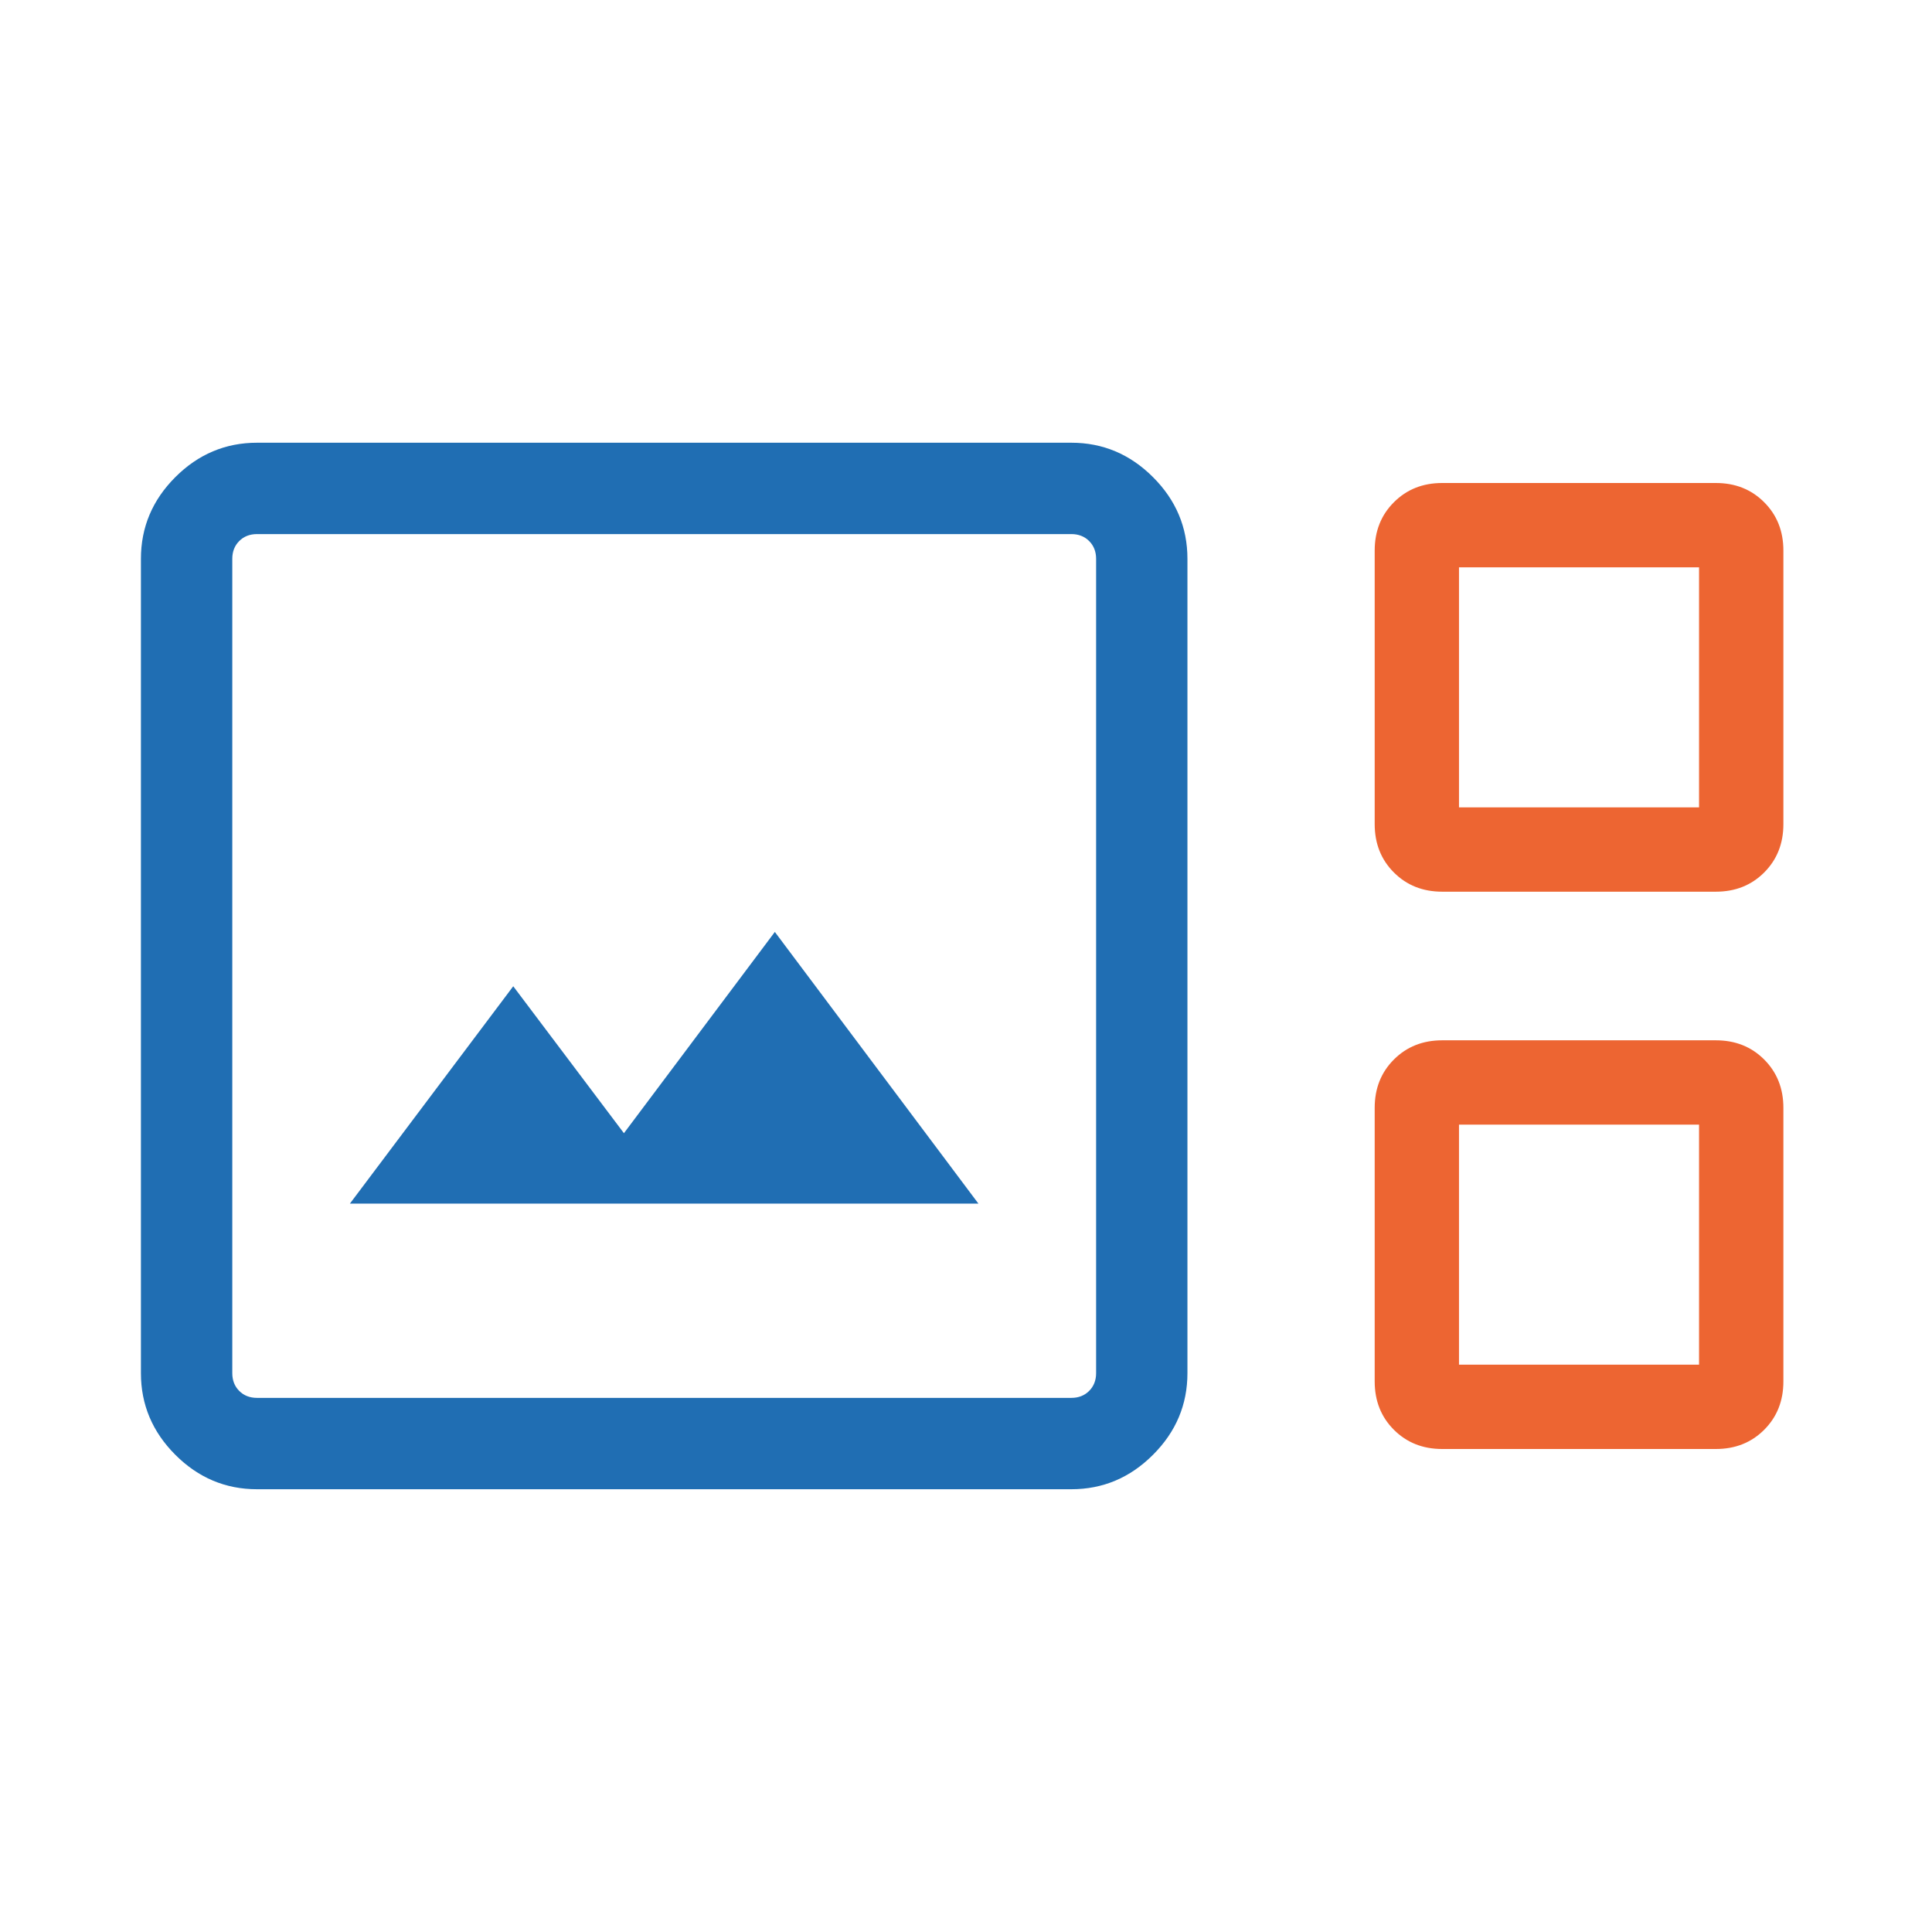
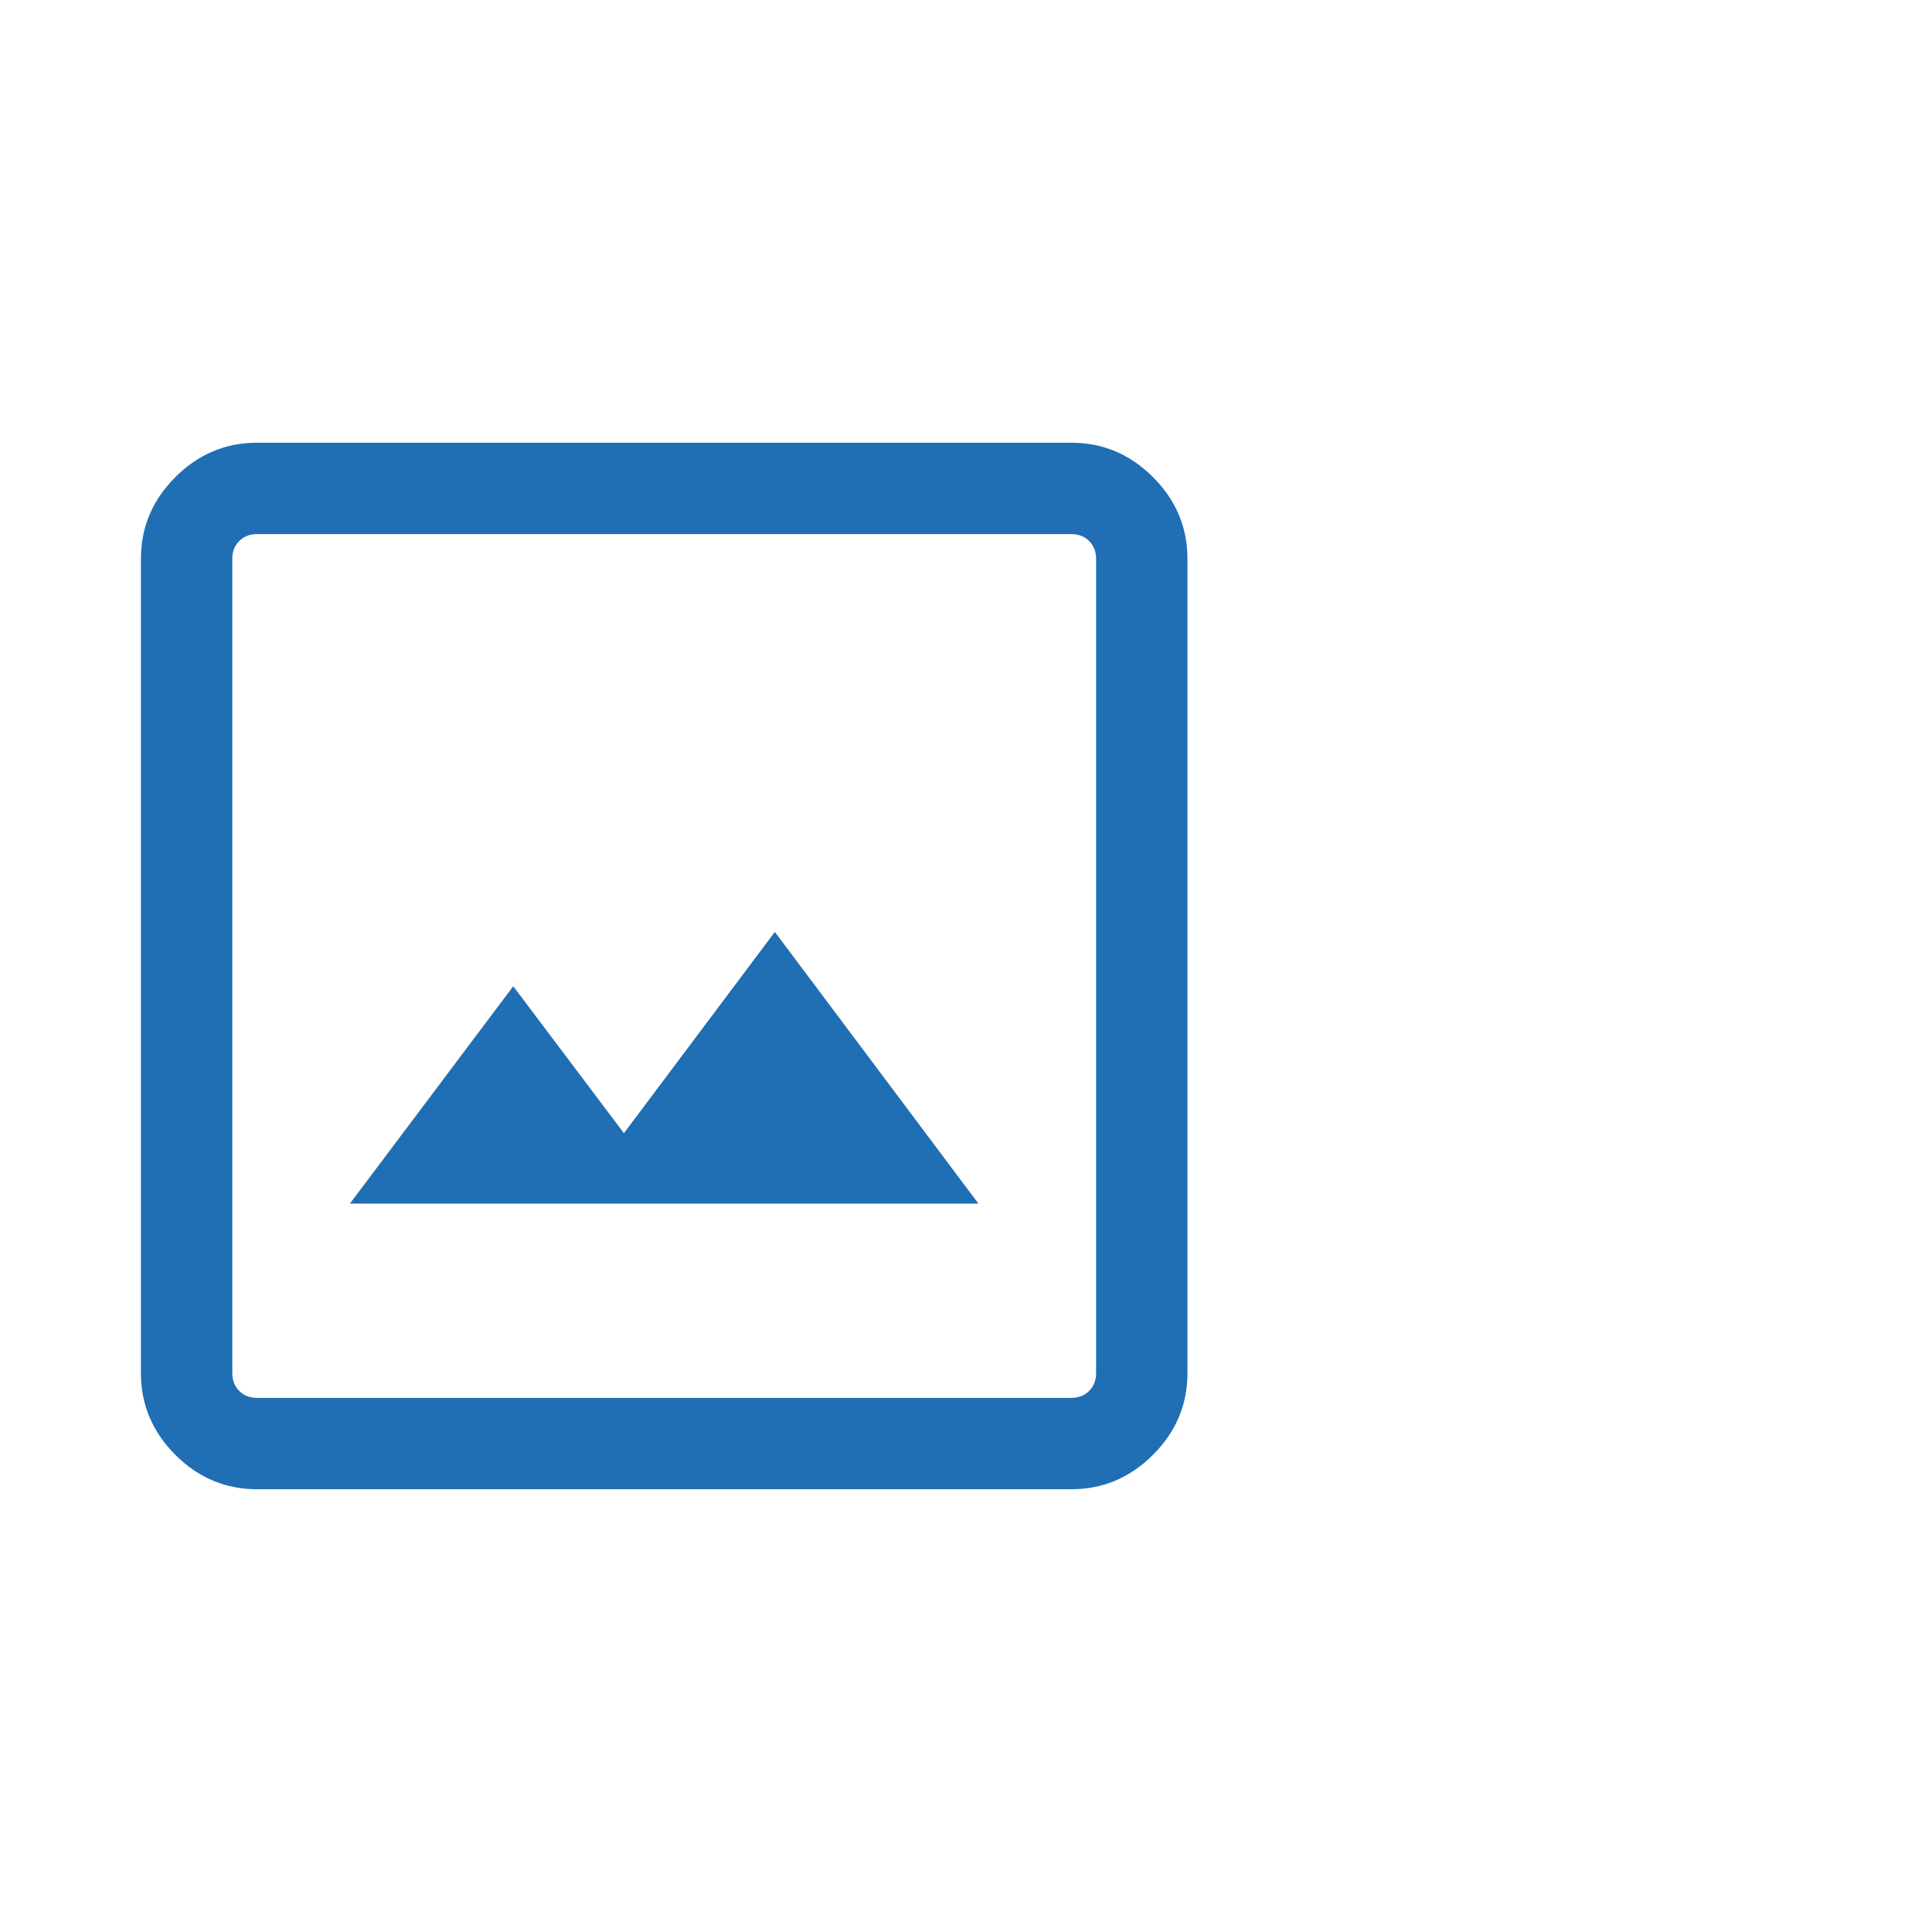
<svg xmlns="http://www.w3.org/2000/svg" width="52" height="52" viewBox="0 0 52 52" fill="none">
  <mask id="mask0_1876_1216" style="mask-type:alpha" maskUnits="userSpaceOnUse" x="0" y="0" width="52" height="52">
    <rect width="52" height="52" fill="#D9D9D9" />
  </mask>
  <g mask="url(#mask0_1876_1216)">
    <path d="M6.918 40.083C6.069 40.083 5.336 39.774 4.719 39.156C4.102 38.539 3.793 37.806 3.793 36.958V15.041C3.793 14.192 4.102 13.459 4.719 12.842C5.336 12.225 6.069 11.916 6.918 11.916H28.835C29.683 11.916 30.416 12.225 31.033 12.842C31.651 13.459 31.96 14.192 31.96 15.041V36.958C31.96 37.806 31.651 38.539 31.033 39.156C30.416 39.774 29.683 40.083 28.835 40.083H6.918ZM6.918 37.624H28.835C29.029 37.624 29.189 37.562 29.314 37.437C29.439 37.312 29.502 37.152 29.502 36.958V15.041C29.502 14.847 29.439 14.687 29.314 14.562C29.189 14.437 29.029 14.375 28.835 14.375H6.918C6.724 14.375 6.564 14.437 6.439 14.562C6.314 14.687 6.252 14.847 6.252 15.041V36.958C6.252 37.152 6.314 37.312 6.439 37.437C6.564 37.562 6.724 37.624 6.918 37.624ZM9.418 32.395H26.334L20.855 25.083L16.793 30.5L13.814 26.545L9.418 32.395Z" fill="#206EB3" />
  </g>
  <mask id="mask1_1876_1216" style="mask-type:alpha" maskUnits="userSpaceOnUse" x="0" y="0" width="52" height="52">
-     <rect width="52" height="52" fill="#D9D9D9" />
-   </mask>
+     </mask>
  <g mask="url(#mask1_1876_1216)" />
  <mask id="mask2_1876_1216" style="mask-type:alpha" maskUnits="userSpaceOnUse" x="0" y="0" width="52" height="52">
    <rect width="52" height="52" fill="#D9D9D9" />
  </mask>
  <g mask="url(#mask2_1876_1216)" />
-   <path d="M38.817 24C38.295 24 37.862 23.828 37.517 23.483C37.172 23.138 37 22.705 37 22.183V14.818C37 14.296 37.172 13.862 37.517 13.518C37.862 13.172 38.295 13 38.817 13H46.182C46.705 13 47.138 13.172 47.483 13.518C47.828 13.862 48 14.296 48 14.818V22.183C48 22.705 47.828 23.138 47.483 23.483C47.138 23.828 46.705 24 46.182 24H38.817ZM39.269 21.731H45.73V15.27H39.269V21.731ZM38.817 39C38.295 39 37.862 38.828 37.517 38.483C37.172 38.138 37 37.705 37 37.182V29.817C37 29.295 37.172 28.862 37.517 28.517C37.862 28.172 38.295 28 38.817 28H46.182C46.705 28 47.138 28.172 47.483 28.517C47.828 28.862 48 29.295 48 29.817V37.182C48 37.705 47.828 38.138 47.483 38.483C47.138 38.828 46.705 39 46.182 39H38.817ZM39.269 36.73H45.73V30.269H39.269V36.73Z" fill="#ED6532" />
</svg>